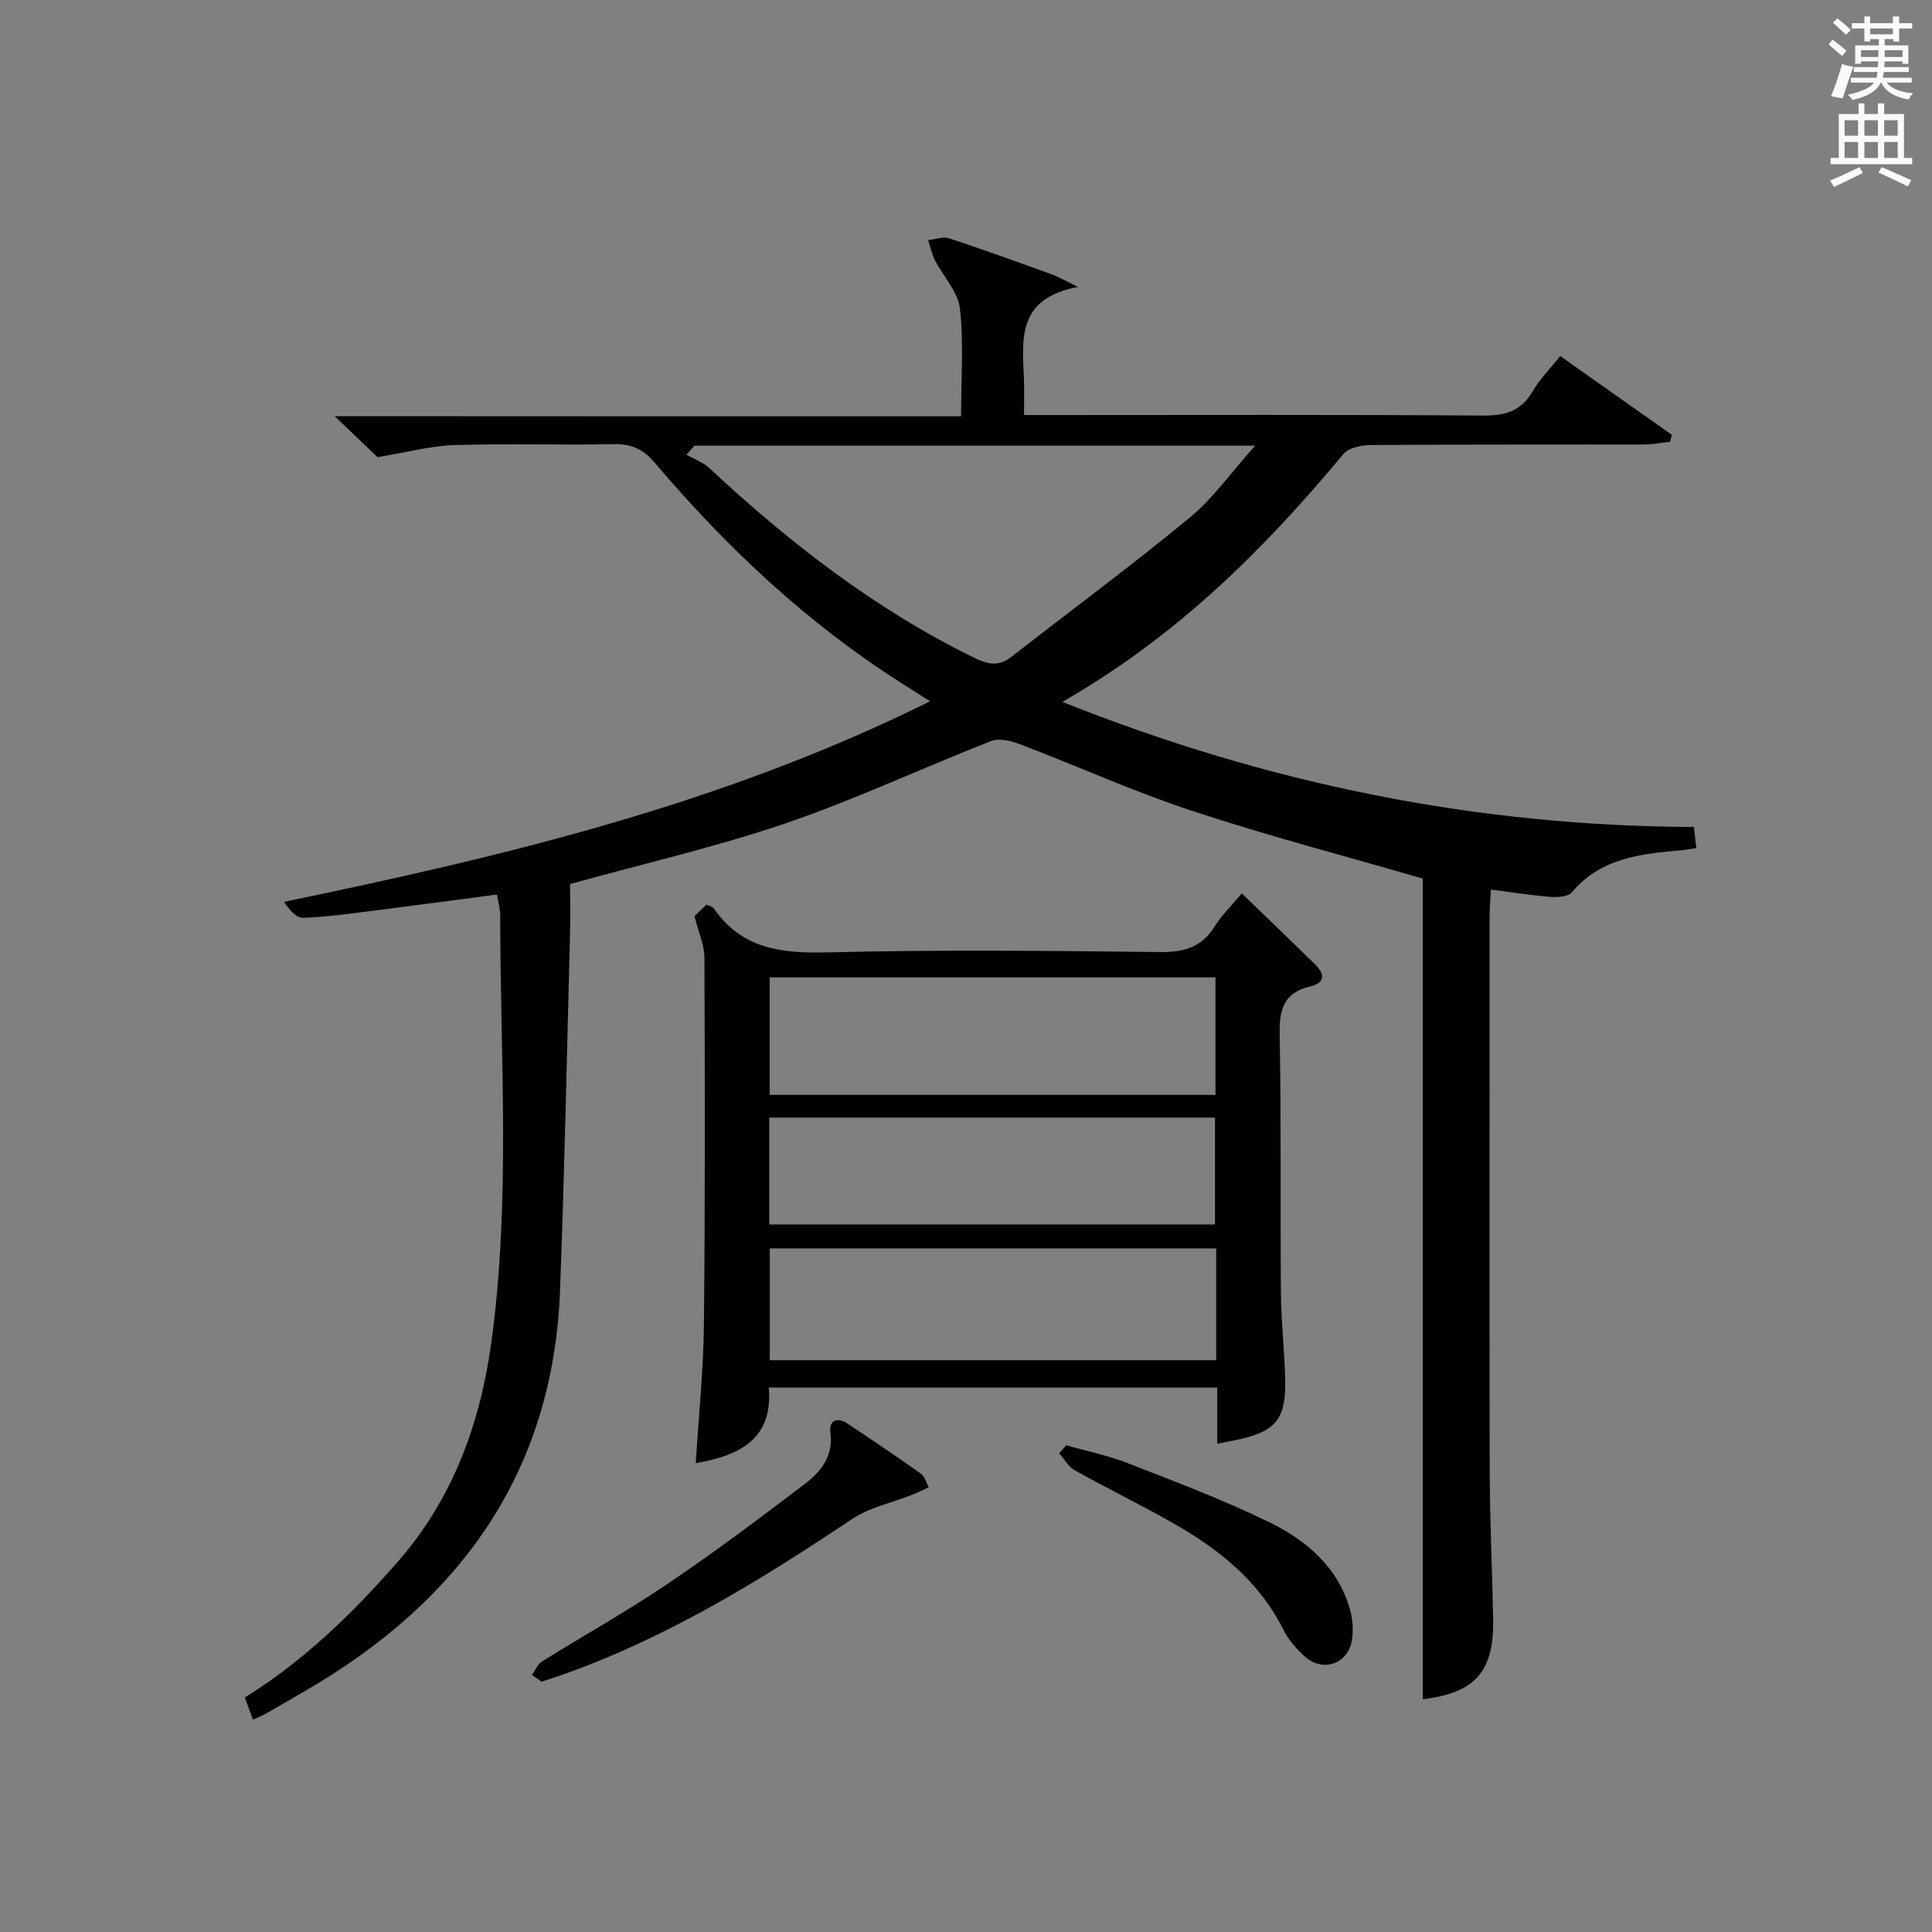
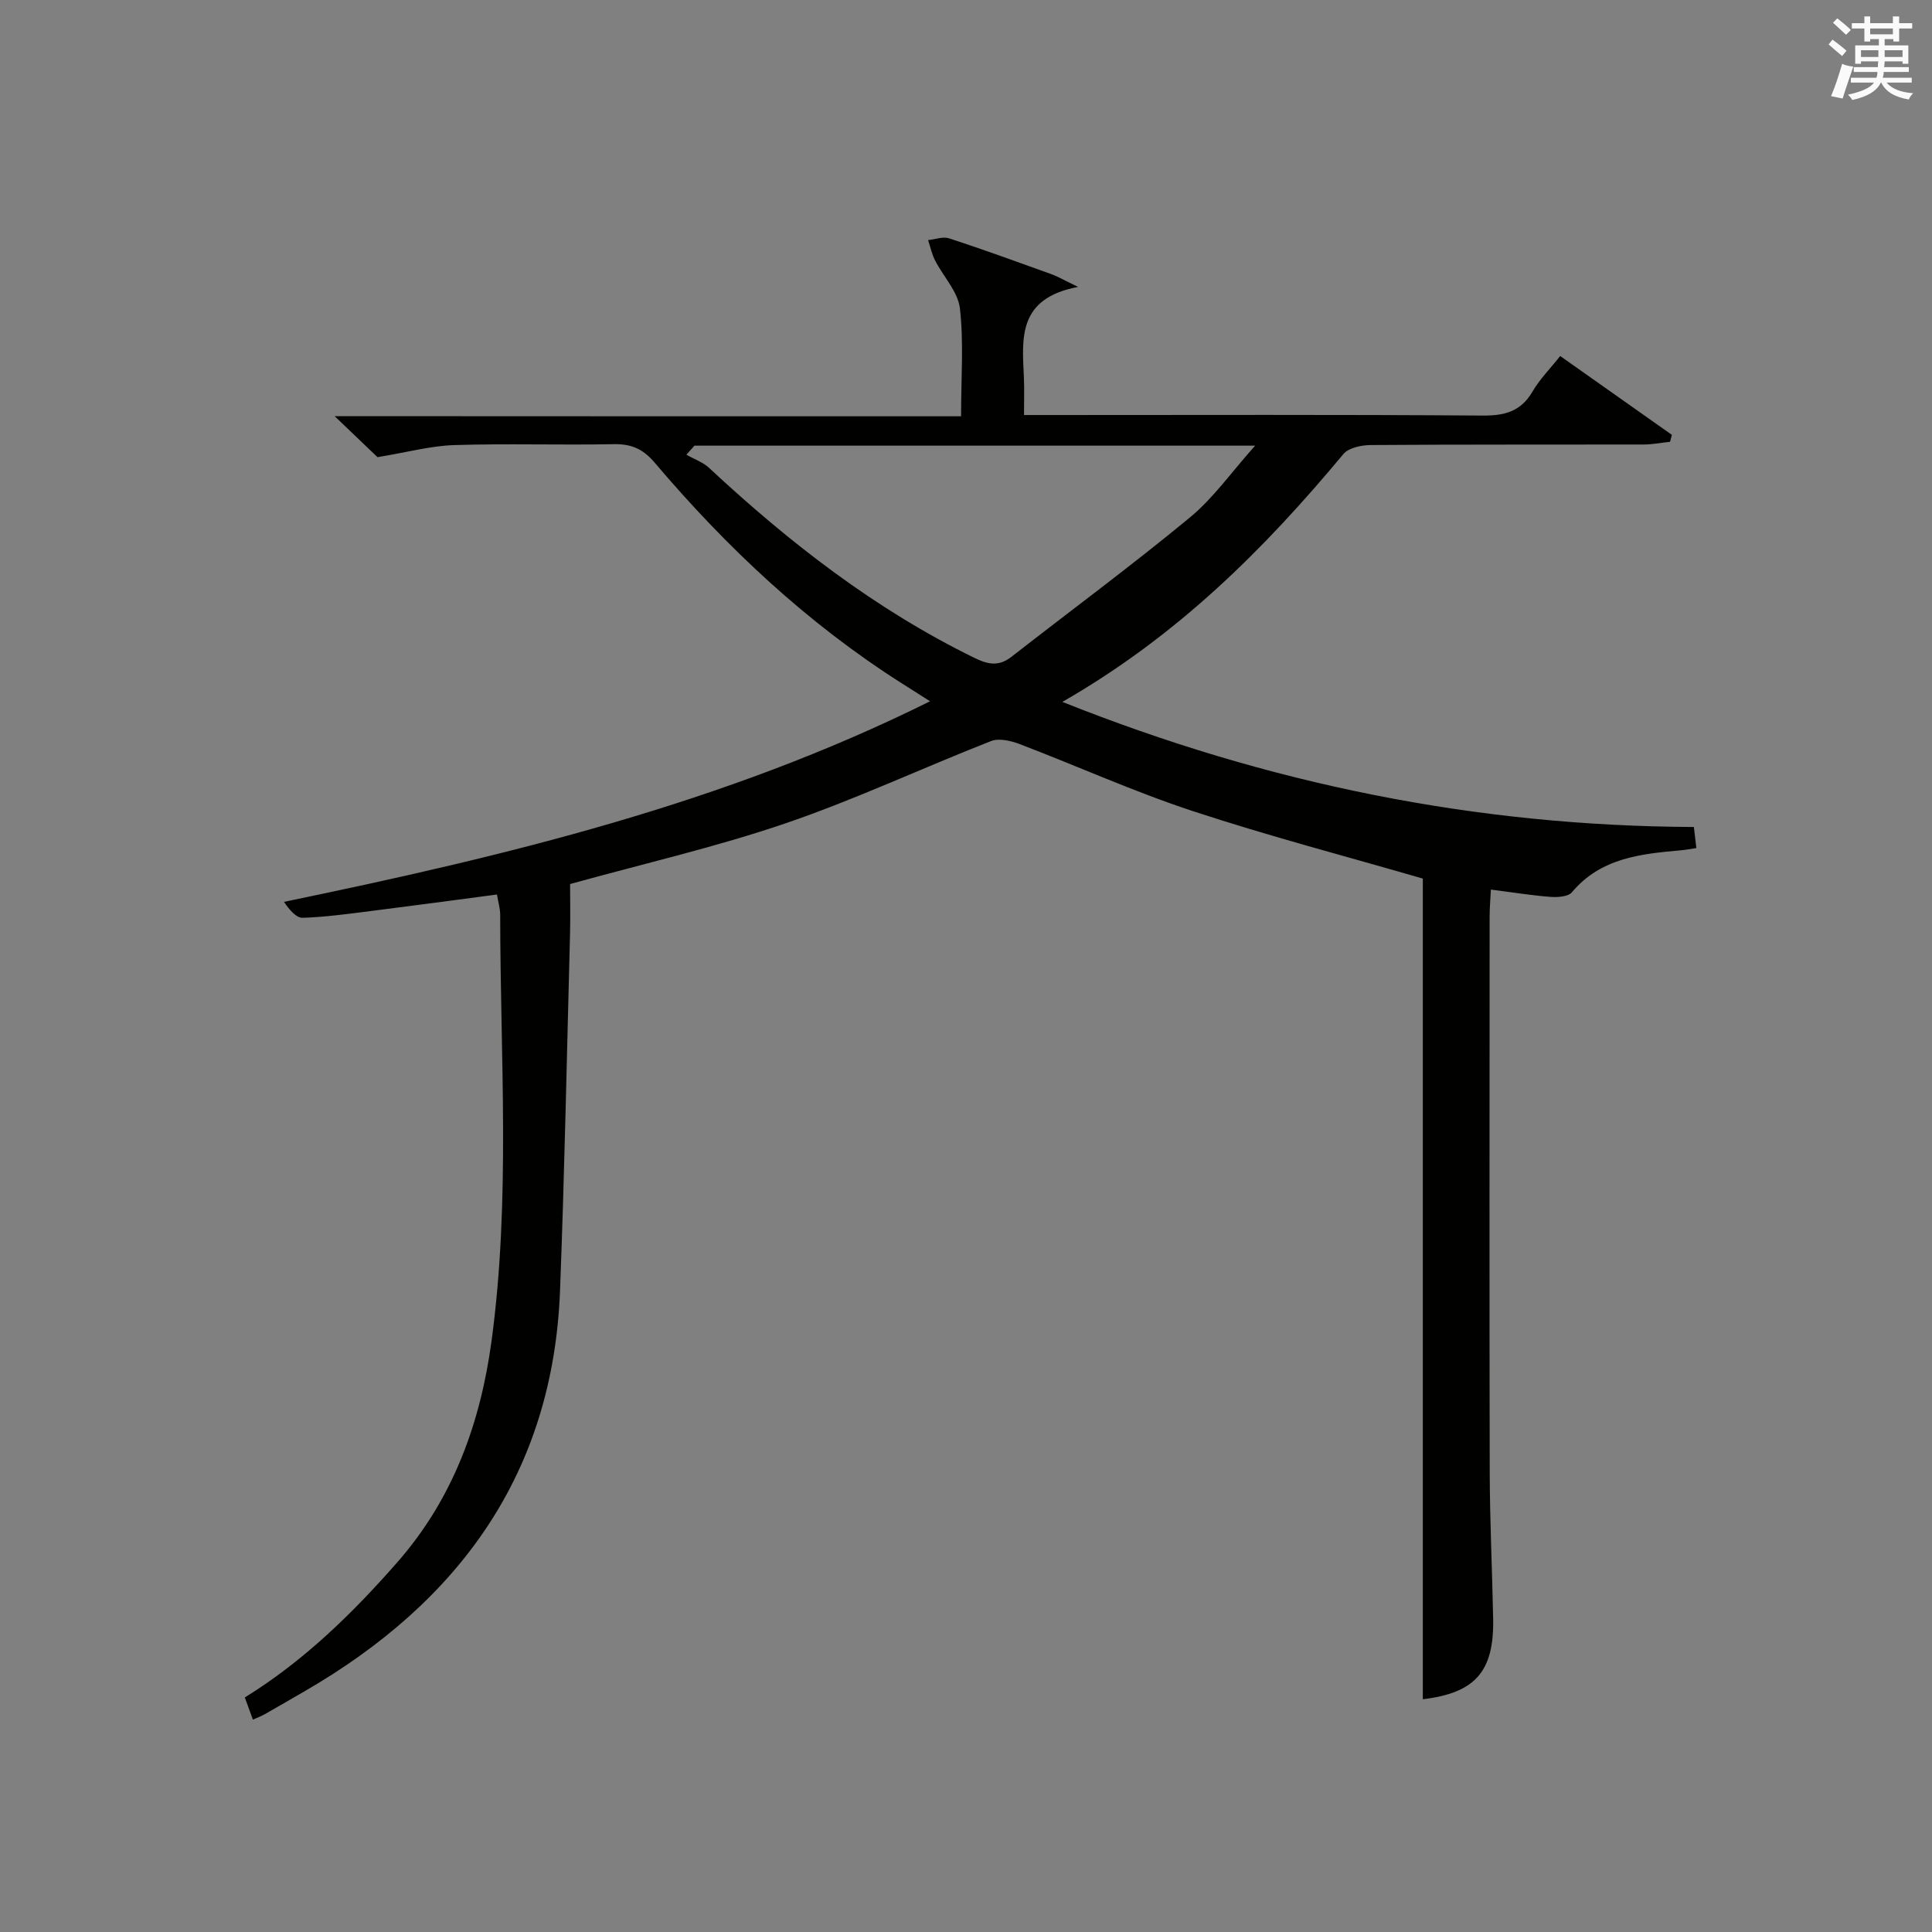
<svg xmlns="http://www.w3.org/2000/svg" version="1.1" id="漢-ZDIC-典" x="0px" y="0px" viewBox="0 0 400 400" style="enable-background:new 0 0 400 400;" xml:space="preserve">
  <rect x="0" y="0" width="400" height="400" fill="#808080" stroke="none" />
  <style type="text/css">
	.st1{fill:#010100;}
	.st2{fill:#fafafb;}
</style>
  <g>
    <path class="st1" d="M198.98,86.19c0-8.08,0.57-15.29-0.24-22.34c-0.4-3.45-3.43-6.58-5.14-9.92c-0.67-1.31-0.98-2.81-1.45-4.22   c1.47-0.15,3.09-0.78,4.37-0.36c7.1,2.32,14.12,4.88,21.15,7.41c1.31,0.47,2.54,1.2,5.53,2.64c-12.65,2.39-11.56,10.77-11.21,18.82   c0.1,2.32,0.02,4.64,0.02,7.71c2,0,3.76,0,5.51,0c29.83,0,59.66-0.11,89.48,0.11c4.62,0.03,7.9-0.88,10.31-5   c1.48-2.54,3.63-4.7,5.71-7.33c7.84,5.53,15.48,10.93,23.12,16.32c-0.12,0.48-0.25,0.96-0.37,1.44c-1.82,0.19-3.64,0.55-5.45,0.56   c-18.83,0.04-37.66-0.03-56.49,0.11c-1.94,0.01-4.6,0.55-5.69,1.86c-16.4,19.69-34.32,37.63-58.19,51.32   c42.68,17.03,85.65,25.7,130.75,25.9c0.16,1.36,0.32,2.74,0.51,4.36c-1.26,0.19-2.2,0.38-3.16,0.46   c-8.35,0.75-16.61,1.56-22.6,8.69c-0.78,0.93-2.94,1.07-4.42,0.96c-3.94-0.3-7.86-0.94-12.36-1.51c-0.1,2.06-0.26,3.82-0.26,5.57   c-0.01,38.33-0.06,76.65,0.02,114.98c0.02,10.15,0.52,20.29,0.71,30.44c0.21,10.97-3.77,15.34-14.56,16.64   c0-56.63,0-113.33,0-169.91c-15.6-4.53-31.79-8.76-47.65-13.98c-12.12-3.99-23.81-9.28-35.75-13.84c-1.84-0.7-4.32-1.31-5.99-0.65   c-14.23,5.57-28.11,12.1-42.55,17.03c-14.41,4.92-29.34,8.34-44.61,12.57c0,3.03,0.08,6.67-0.01,10.3   c-0.65,24.62-1.13,49.25-2.07,73.85c-1.44,37.92-20.93,64.52-52.96,83.02c-2.73,1.58-5.46,3.17-8.21,4.73   c-0.72,0.4-1.5,0.69-2.42,1.1c-0.55-1.51-1.05-2.89-1.67-4.59c12.22-7.56,22.28-17.38,31.64-28.07   c11.51-13.15,17.14-28.79,19.43-45.68c3.98-29.34,1.81-58.85,1.8-88.3c0-1.28-0.4-2.56-0.67-4.19c-8.8,1.16-17.3,2.31-25.81,3.38   c-4.78,0.6-9.57,1.28-14.37,1.44c-1.36,0.05-2.78-1.61-3.91-3.3c46-9.52,91.03-20.3,133.76-41.53c-2.33-1.48-4.08-2.59-5.83-3.7   c-19.58-12.43-36.27-28.12-51.21-45.73c-2.42-2.85-4.85-3.87-8.49-3.8c-10.99,0.22-22-0.16-32.99,0.19   c-4.85,0.15-9.67,1.48-15.88,2.5c-1.87-1.79-4.96-4.74-8.88-8.49C112.99,86.19,155.65,86.19,198.98,86.19z M143.78,92.27   c-0.56,0.62-1.12,1.25-1.67,1.87c1.59,0.91,3.42,1.54,4.73,2.76c16.63,15.49,34.42,29.3,54.97,39.34c2.92,1.42,5.07,1.72,7.63-0.28   c12.31-9.6,24.87-18.88,36.9-28.81c4.85-4,8.58-9.35,13.52-14.88C220.24,92.27,182.01,92.27,143.78,92.27z" />
-     <path class="st1" d="M144.05,302.93c0.61-9.89,1.59-19.31,1.69-28.75c0.26-25.31,0.21-50.63,0.1-75.95c-0.01-2.62-1.23-5.24-2.06-8.57   c0.37-0.35,1.42-1.35,2.47-2.34c0.64,0.28,1.26,0.35,1.49,0.69c5.76,8.42,13.96,9.41,23.49,9.17c22.97-0.58,45.97-0.33,68.95-0.07   c4.95,0.06,8.59-0.96,11.28-5.28c1.47-2.36,3.54-4.35,5.64-6.86c5.22,5.05,10.22,9.83,15.16,14.67c2.07,2.02,2.15,3.86-1.05,4.61   c-5.4,1.27-6.37,4.74-6.27,9.87c0.34,17.82,0.11,35.64,0.26,53.46c0.05,5.81,0.68,11.61,0.87,17.42c0.29,8.93-1.8,11.46-10.6,13.23   c-0.97,0.19-1.93,0.38-3.46,0.68c0-3.93,0-7.65,0-11.64c-31.1,0-61.67,0-92.85,0C160.09,297.76,153.38,301.33,144.05,302.93z    M251.65,226.69c0-8.42,0-16.33,0-24.33c-30.95,0-61.61,0-92.29,0c0,8.27,0,16.18,0,24.33   C190.18,226.69,220.72,226.69,251.65,226.69z M251.8,258.46c-31.14,0-61.8,0-92.42,0c0,7.98,0,15.55,0,23.16   c30.97,0,61.63,0,92.42,0C251.8,273.79,251.8,266.33,251.8,258.46z M159.27,253.51c31.07,0,61.75,0,92.28,0c0-7.67,0-14.91,0-22.12   c-30.95,0-61.51,0-92.28,0C159.27,238.85,159.27,245.97,159.27,253.51z" />
-     <path class="st1" d="M112.13,348.18c-0.54-0.38-1.27-0.89-2-1.4c0.68-0.95,1.17-2.22,2.09-2.79c8.59-5.37,17.47-10.31,25.86-15.98   c9.76-6.59,19.21-13.65,28.57-20.8c3.28-2.51,5.98-5.71,5.26-10.64c-0.34-2.31,1.29-3.34,3.5-1.87   c5.12,3.41,10.23,6.85,15.25,10.41c0.8,0.57,1.1,1.85,1.64,2.8c-1.09,0.5-2.16,1.06-3.27,1.5c-4.24,1.69-8.96,2.64-12.67,5.12   c-18.84,12.61-38.07,24.42-59.55,32.08C115.38,347.11,113.95,347.56,112.13,348.18z" />
-     <path class="st1" d="M220.76,299.23c4.27,1.22,8.67,2.11,12.78,3.72c9.88,3.86,19.85,7.61,29.37,12.27c7.54,3.69,13.99,9.16,16.53,17.76   c0.63,2.15,0.83,4.67,0.41,6.86c-0.9,4.65-5.88,6.36-9.48,3.3c-1.86-1.58-3.59-3.59-4.67-5.75c-5.07-10.14-13.48-16.75-23.01-22.15   c-6.64-3.76-13.52-7.12-20.19-10.84c-1.31-0.73-2.15-2.32-3.2-3.51C219.78,300.32,220.27,299.77,220.76,299.23z" />
    <path class="st2" d="M378.6,9.2l0.8-1c0.9,0.7,1.9,1.4,2.9,2.3l-0.9,1.1C380.3,10.7,379.4,9.9,378.6,9.2z M379.1,19.9   c0.9-2.1,1.6-4.3,2.3-6.7c0.4,0.2,0.8,0.4,2.3,0.6c-0.7,2.1-1.5,4.3-2.2,6.6L379.1,19.9z M379.5,4.7l0.9-0.9c1,0.8,2,1.6,2.8,2.4   l-1,1C381.2,6.3,380.3,5.4,379.5,4.7z M392,3.4h1.2v1.4h2.7v1.1h-2.7v2.7H392V8.1h-1.8v1.3h4.9v3.8h-1.2v-0.5h-3.7   c0,0.4-0.1,0.9-0.1,1.2h5.1v1H390c0,0.5-0.1,0.9-0.2,1.2h6v1h-5.2c1.1,1.3,2.9,2,5.5,2.2c-0.4,0.4-0.7,0.8-0.9,1.3   c-2.9-0.5-4.8-1.6-5.7-3.5h-0.1c-0.8,1.7-2.7,2.9-5.9,3.6c-0.2-0.4-0.6-0.8-0.9-1.1c2.8-0.6,4.6-1.4,5.4-2.5h-4.8v-1h5.3   c0.1-0.3,0.2-0.7,0.2-1.2h-4.9v-1h5c0-0.4,0-0.8,0.1-1.2h-3.6v0.5h-1.2V9.4h4.9V8.1h-1.8v0.5H386V5.9h-2.6V4.8h2.6V3.4h1.2v1.4h4.7   V3.4z M385.3,11.8h3.6c0-0.4,0-0.9,0-1.4h-3.6V11.8z M387.2,7.1h4.7V5.9h-4.7V7.1z M393.9,10.4h-3.7c0,0.5,0,1,0,1.4h3.7V10.4z" />
-     <path class="st2" d="M384.7,21.4h1.3v2.2h2.8v-2.2h1.3v2.2h4.1v9.1h1.7V34h-16.9v-1.3h1.7v-9.1h4.1V21.4z M385,34.6l0.7,1.2   c-1.8,0.9-3.8,1.9-6,2.9c-0.2-0.4-0.5-0.8-0.8-1.3C381.3,36.4,383.3,35.4,385,34.6z M381.9,28.1h2.8v-3.2h-2.8V28.1z M381.9,32.7   h2.8v-3.3h-2.8V32.7z M386,28.1h2.8v-3.2H386V28.1z M386,32.7h2.8v-3.3H386V32.7z M389.6,34.6c2.1,0.9,4.1,1.8,6.1,2.7l-0.7,1.3   c-2.2-1.1-4.2-2-6.1-2.9L389.6,34.6z M392.9,24.9h-2.8v3.2h2.8V24.9z M390.1,32.7h2.8v-3.3h-2.8V32.7z" />
  </g>
</svg>